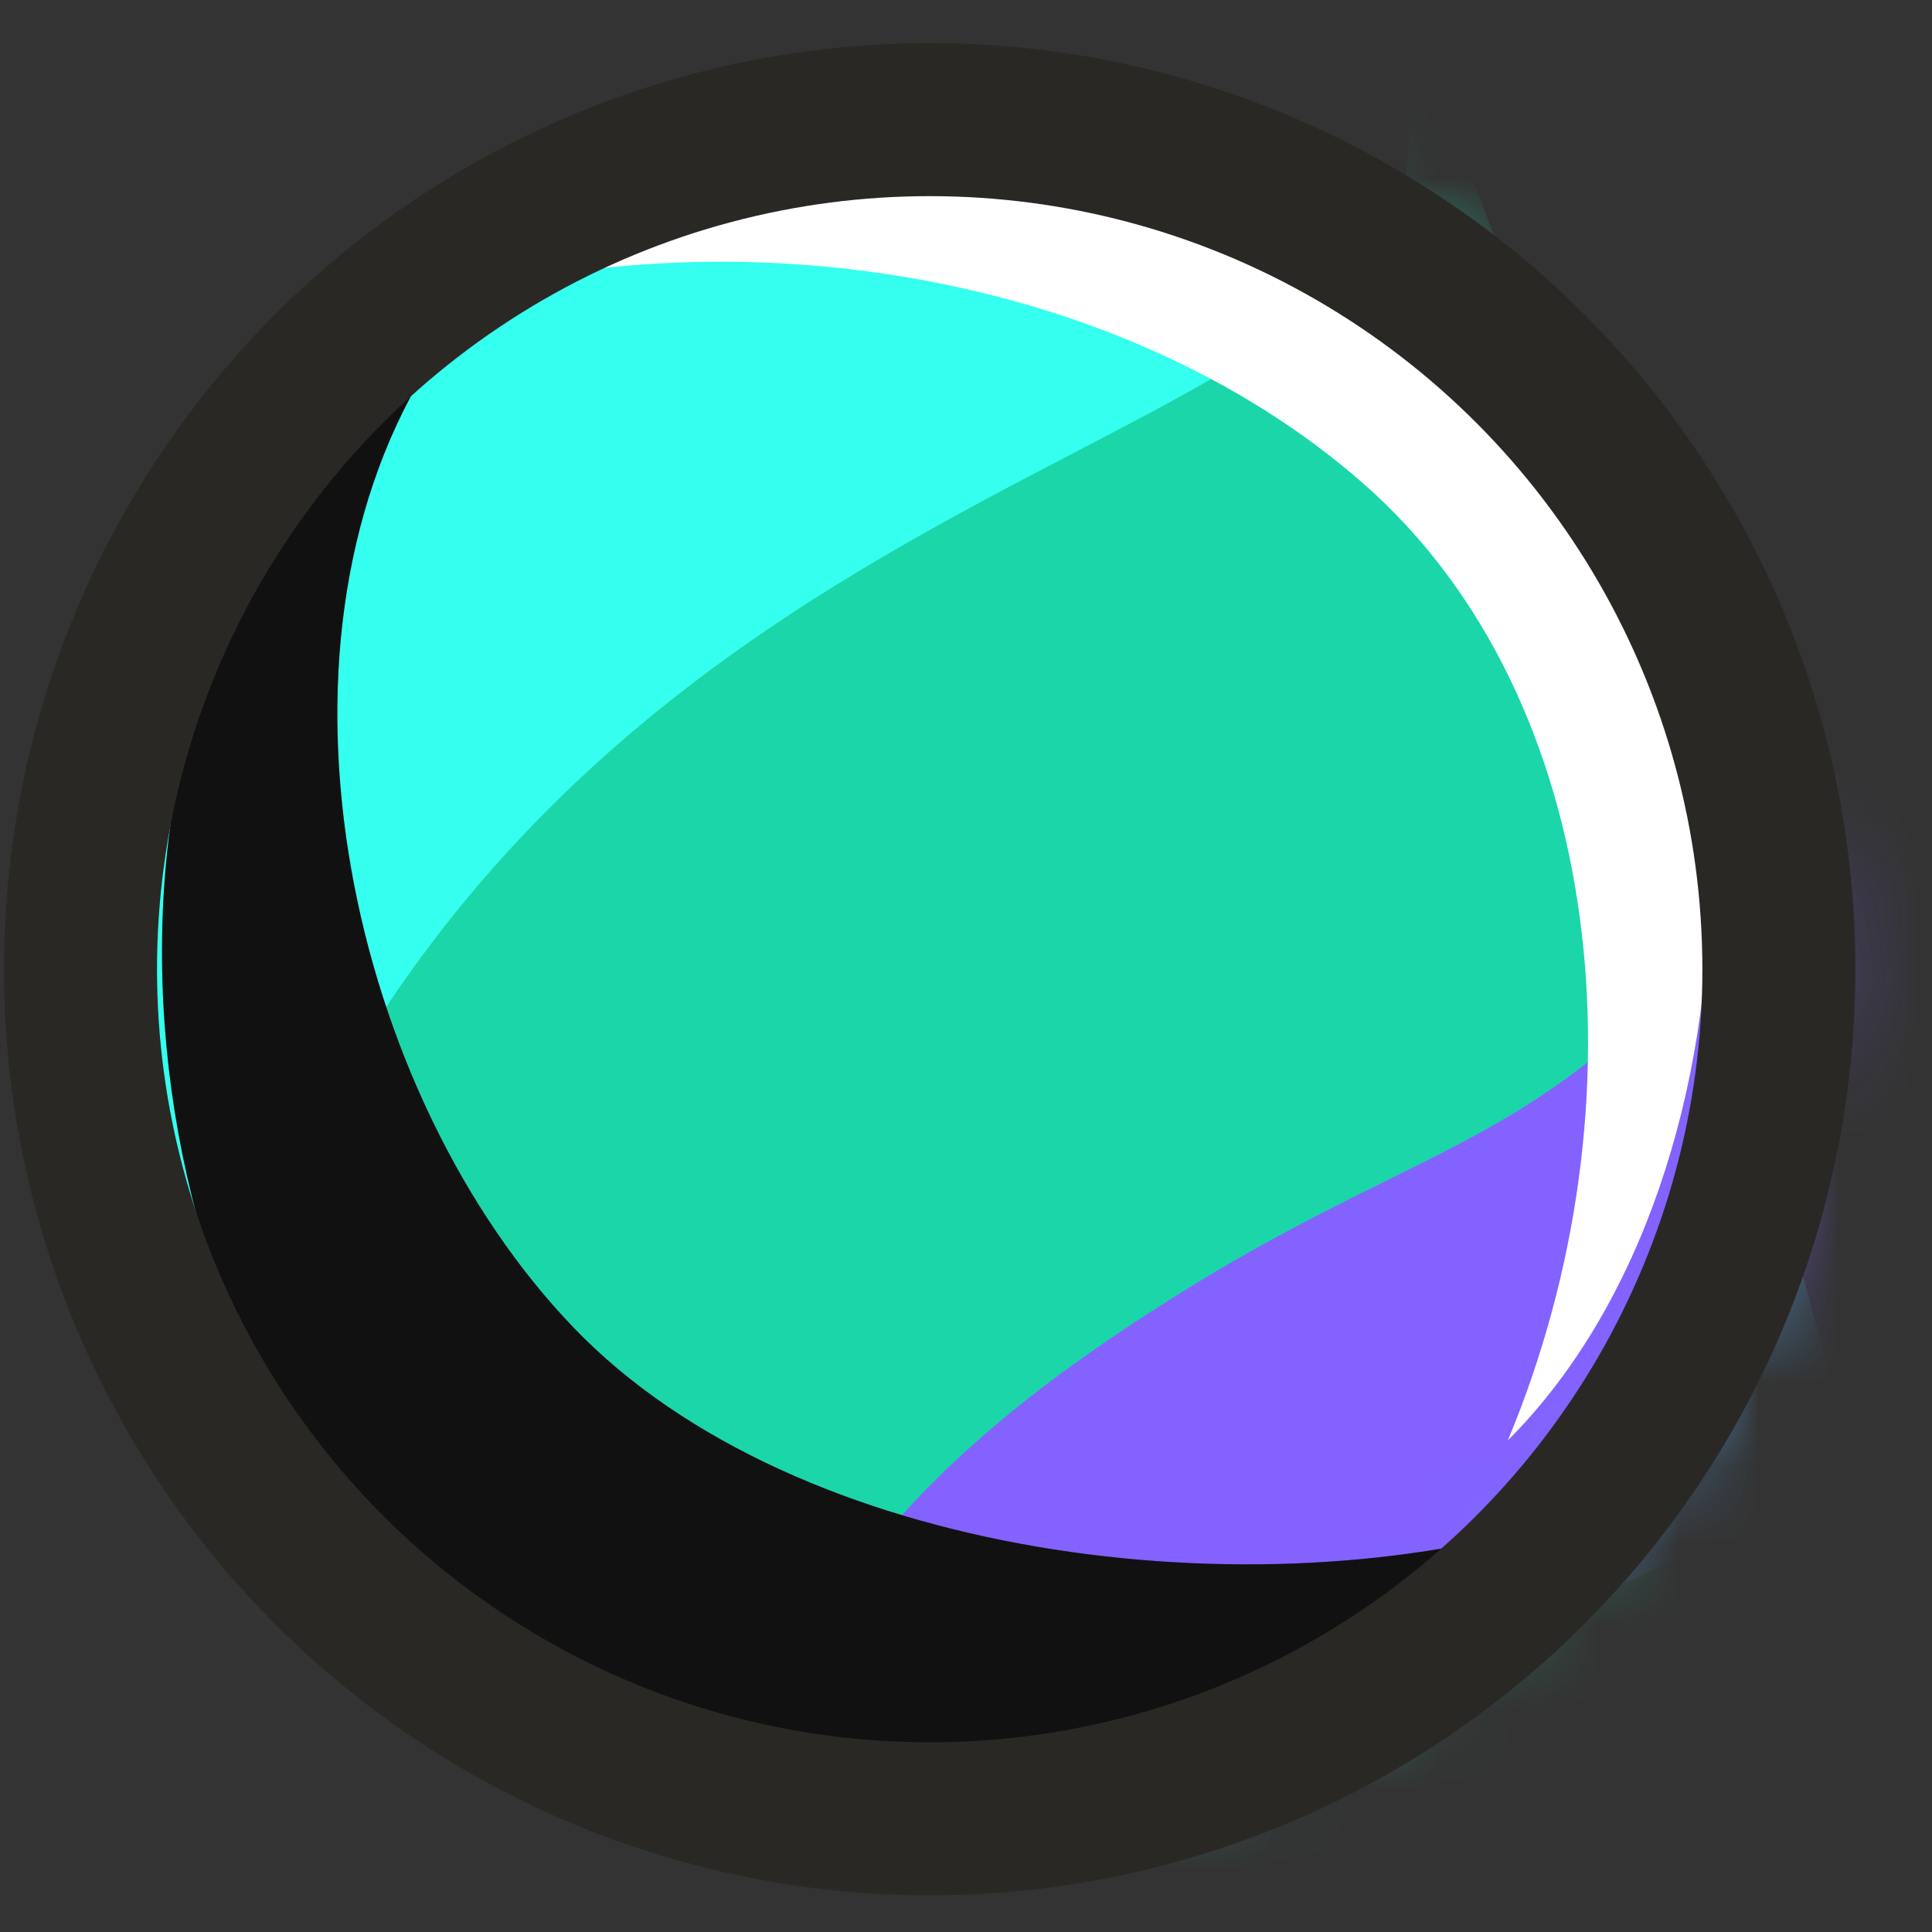
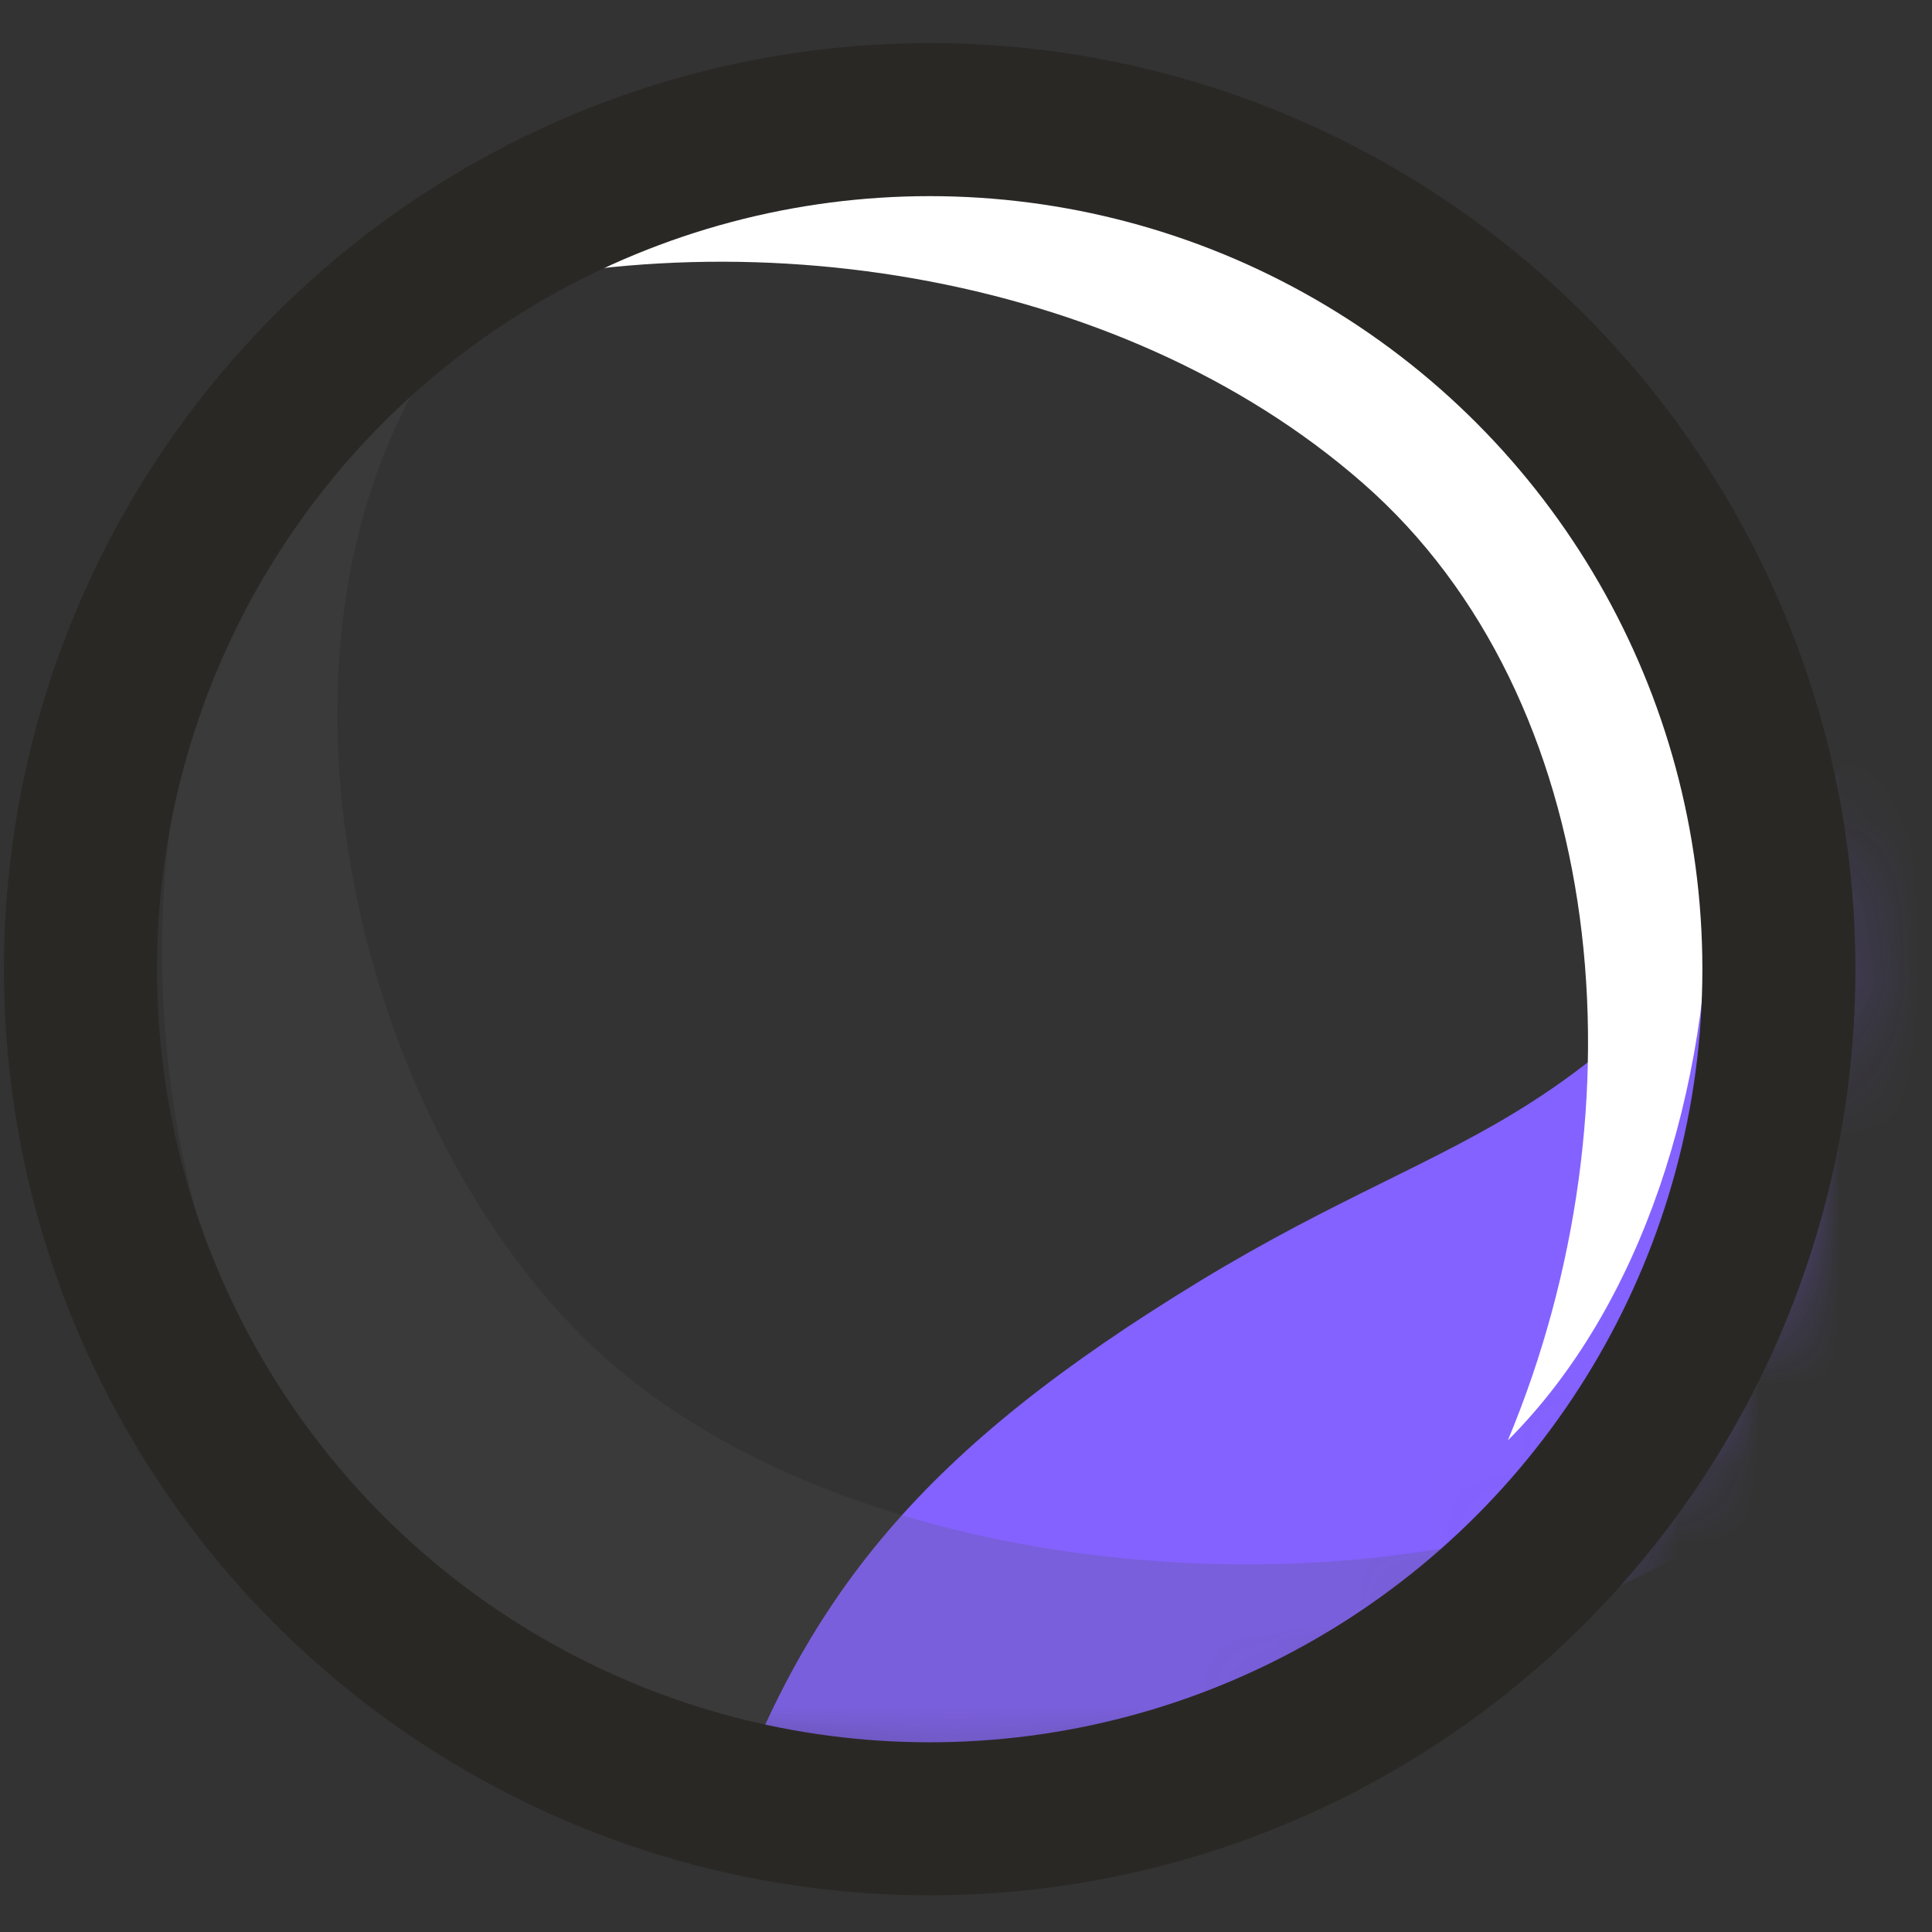
<svg xmlns="http://www.w3.org/2000/svg" xmlns:xlink="http://www.w3.org/1999/xlink" width="24" height="24">
  <rect width="100%" height="100%" fill="#333333" stroke="none" />
  <defs>
-     <ellipse id="a" cx="10.656" cy="11.196" rx="10.549" ry="10.554" />
    <ellipse id="c" cx="10.656" cy="11.196" rx="10.549" ry="10.554" />
  </defs>
  <g fill="none" fill-rule="evenodd">
-     <ellipse cx="10.656" cy="11.196" rx="10.549" ry="10.554" fill="#35FFEE" transform="translate(1.35 .708)" />
    <g transform="translate(1.35 .708)">
      <mask id="b" fill="#fff">
        <use xlink:href="#a" />
      </mask>
-       <path d="M16.146 1.072c0 4.424-12.261 3.587-15.29 16.971-2.02 8.923 5.269 10.024 21.864 3.303C18.338 4.88 16.146-1.878 16.146 1.072z" fill="#1BD6A9" mask="url(#b)" />
    </g>
    <g transform="translate(1.35 .708)">
      <mask id="d" fill="#fff">
        <use xlink:href="#c" />
      </mask>
      <path d="M21.578 8.743c-3.15 4.782-4.597 4.38-8.018 6.46-3.422 2.083-4.944 3.9-5.976 6.969-.688 2.045 3.977.518 13.994-4.582 2.1-9.085 2.1-12.034 0-8.847z" fill="#8462FF" mask="url(#d)" />
    </g>
-     <path d="M19.44 18.877c-3.849 1.193-9.543.497-12.312-2.382-2.769-2.878-3.993-8.36-1.837-11.9-4.663 3.237-3.896 11.428-.547 14.777 3.349 3.349 11.659 3.351 14.697-.495z" fill="#000" />
    <path d="M19.44 18.877c-3.849 1.193-9.543.497-12.312-2.382-2.769-2.878-3.993-8.36-1.837-11.9-4.663 3.237-3.896 11.428-.547 14.777 3.349 3.349 11.659 3.351 14.697-.495z" fill="#535353" fill-opacity=".204" />
    <path d="M5.161 3.807c3.85-1.194 8.736-.466 11.775 2.2 3.04 2.666 3.53 7.73 1.795 11.886 3.347-3.347 3.346-10.734-.003-14.083S8.508.46 5.161 3.807z" fill="#FFF" />
    <g transform="translate(-4 -3.514)">
      <ellipse cx="15.549" cy="15.554" rx="15.549" ry="15.554" />
      <ellipse cx="10.549" cy="10.554" rx="10.549" ry="10.554" transform="translate(5 5)" stroke="#2A2825" stroke-width="1.901" />
    </g>
  </g>
</svg>